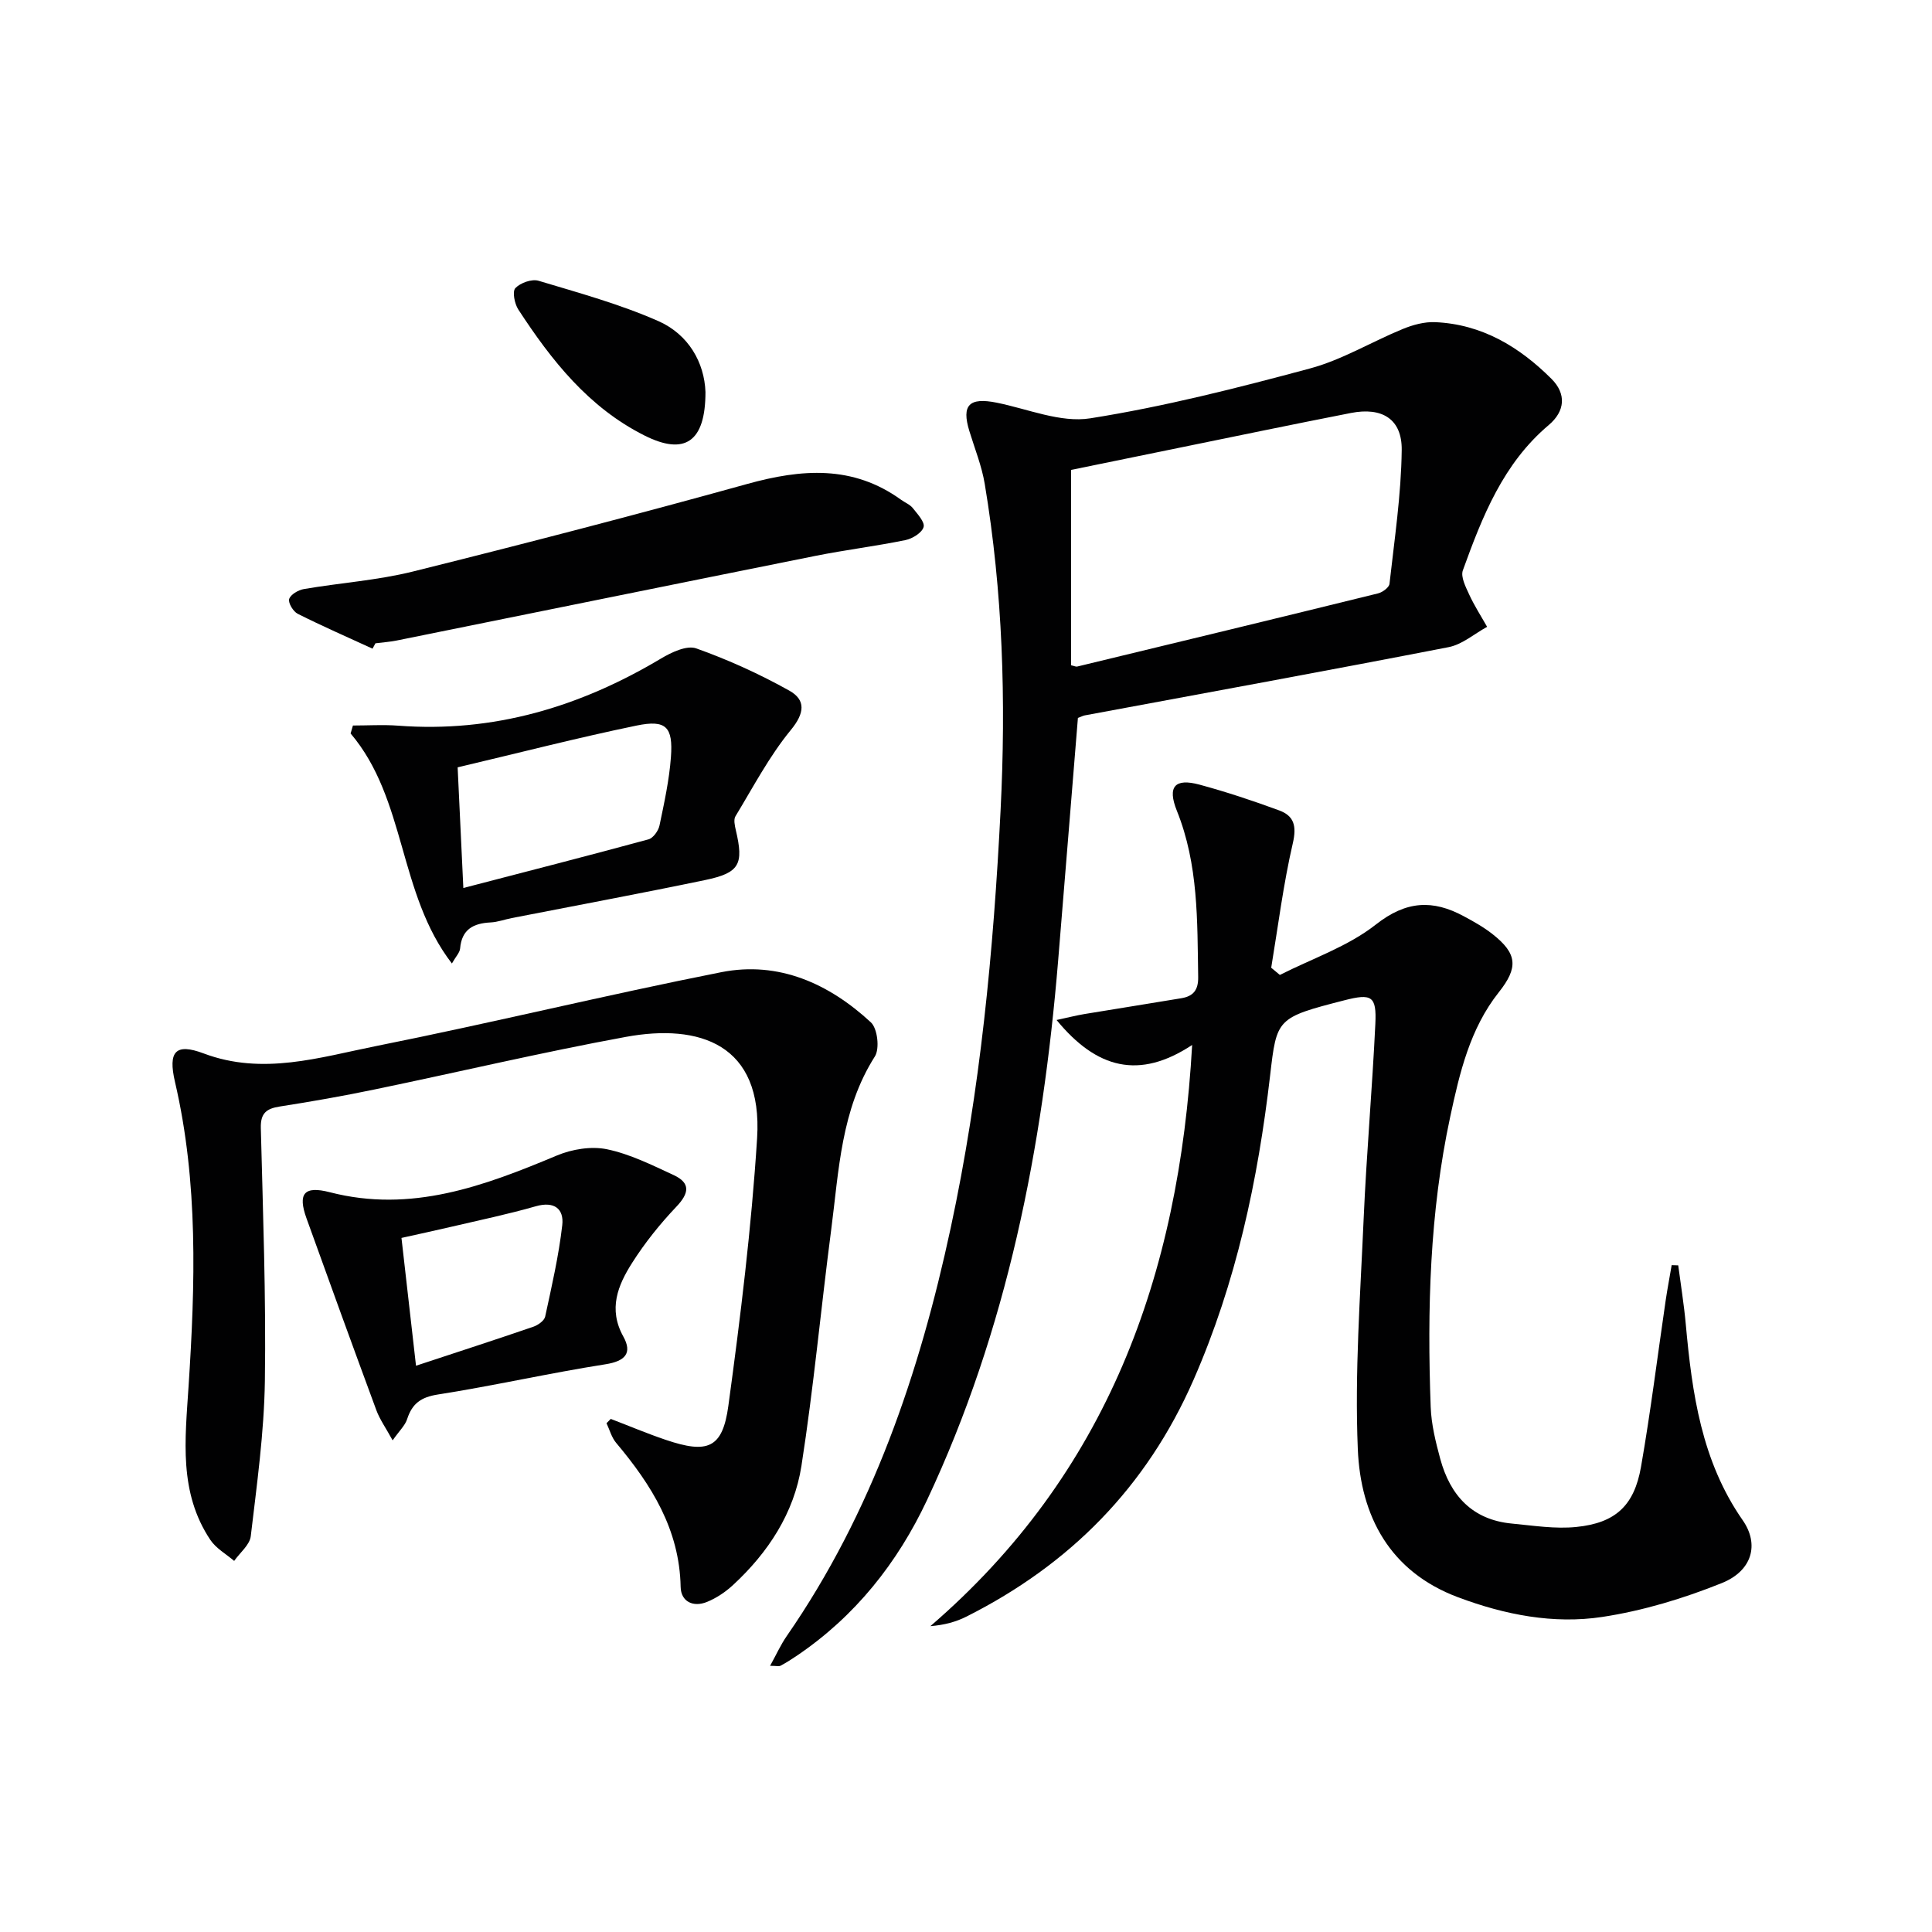
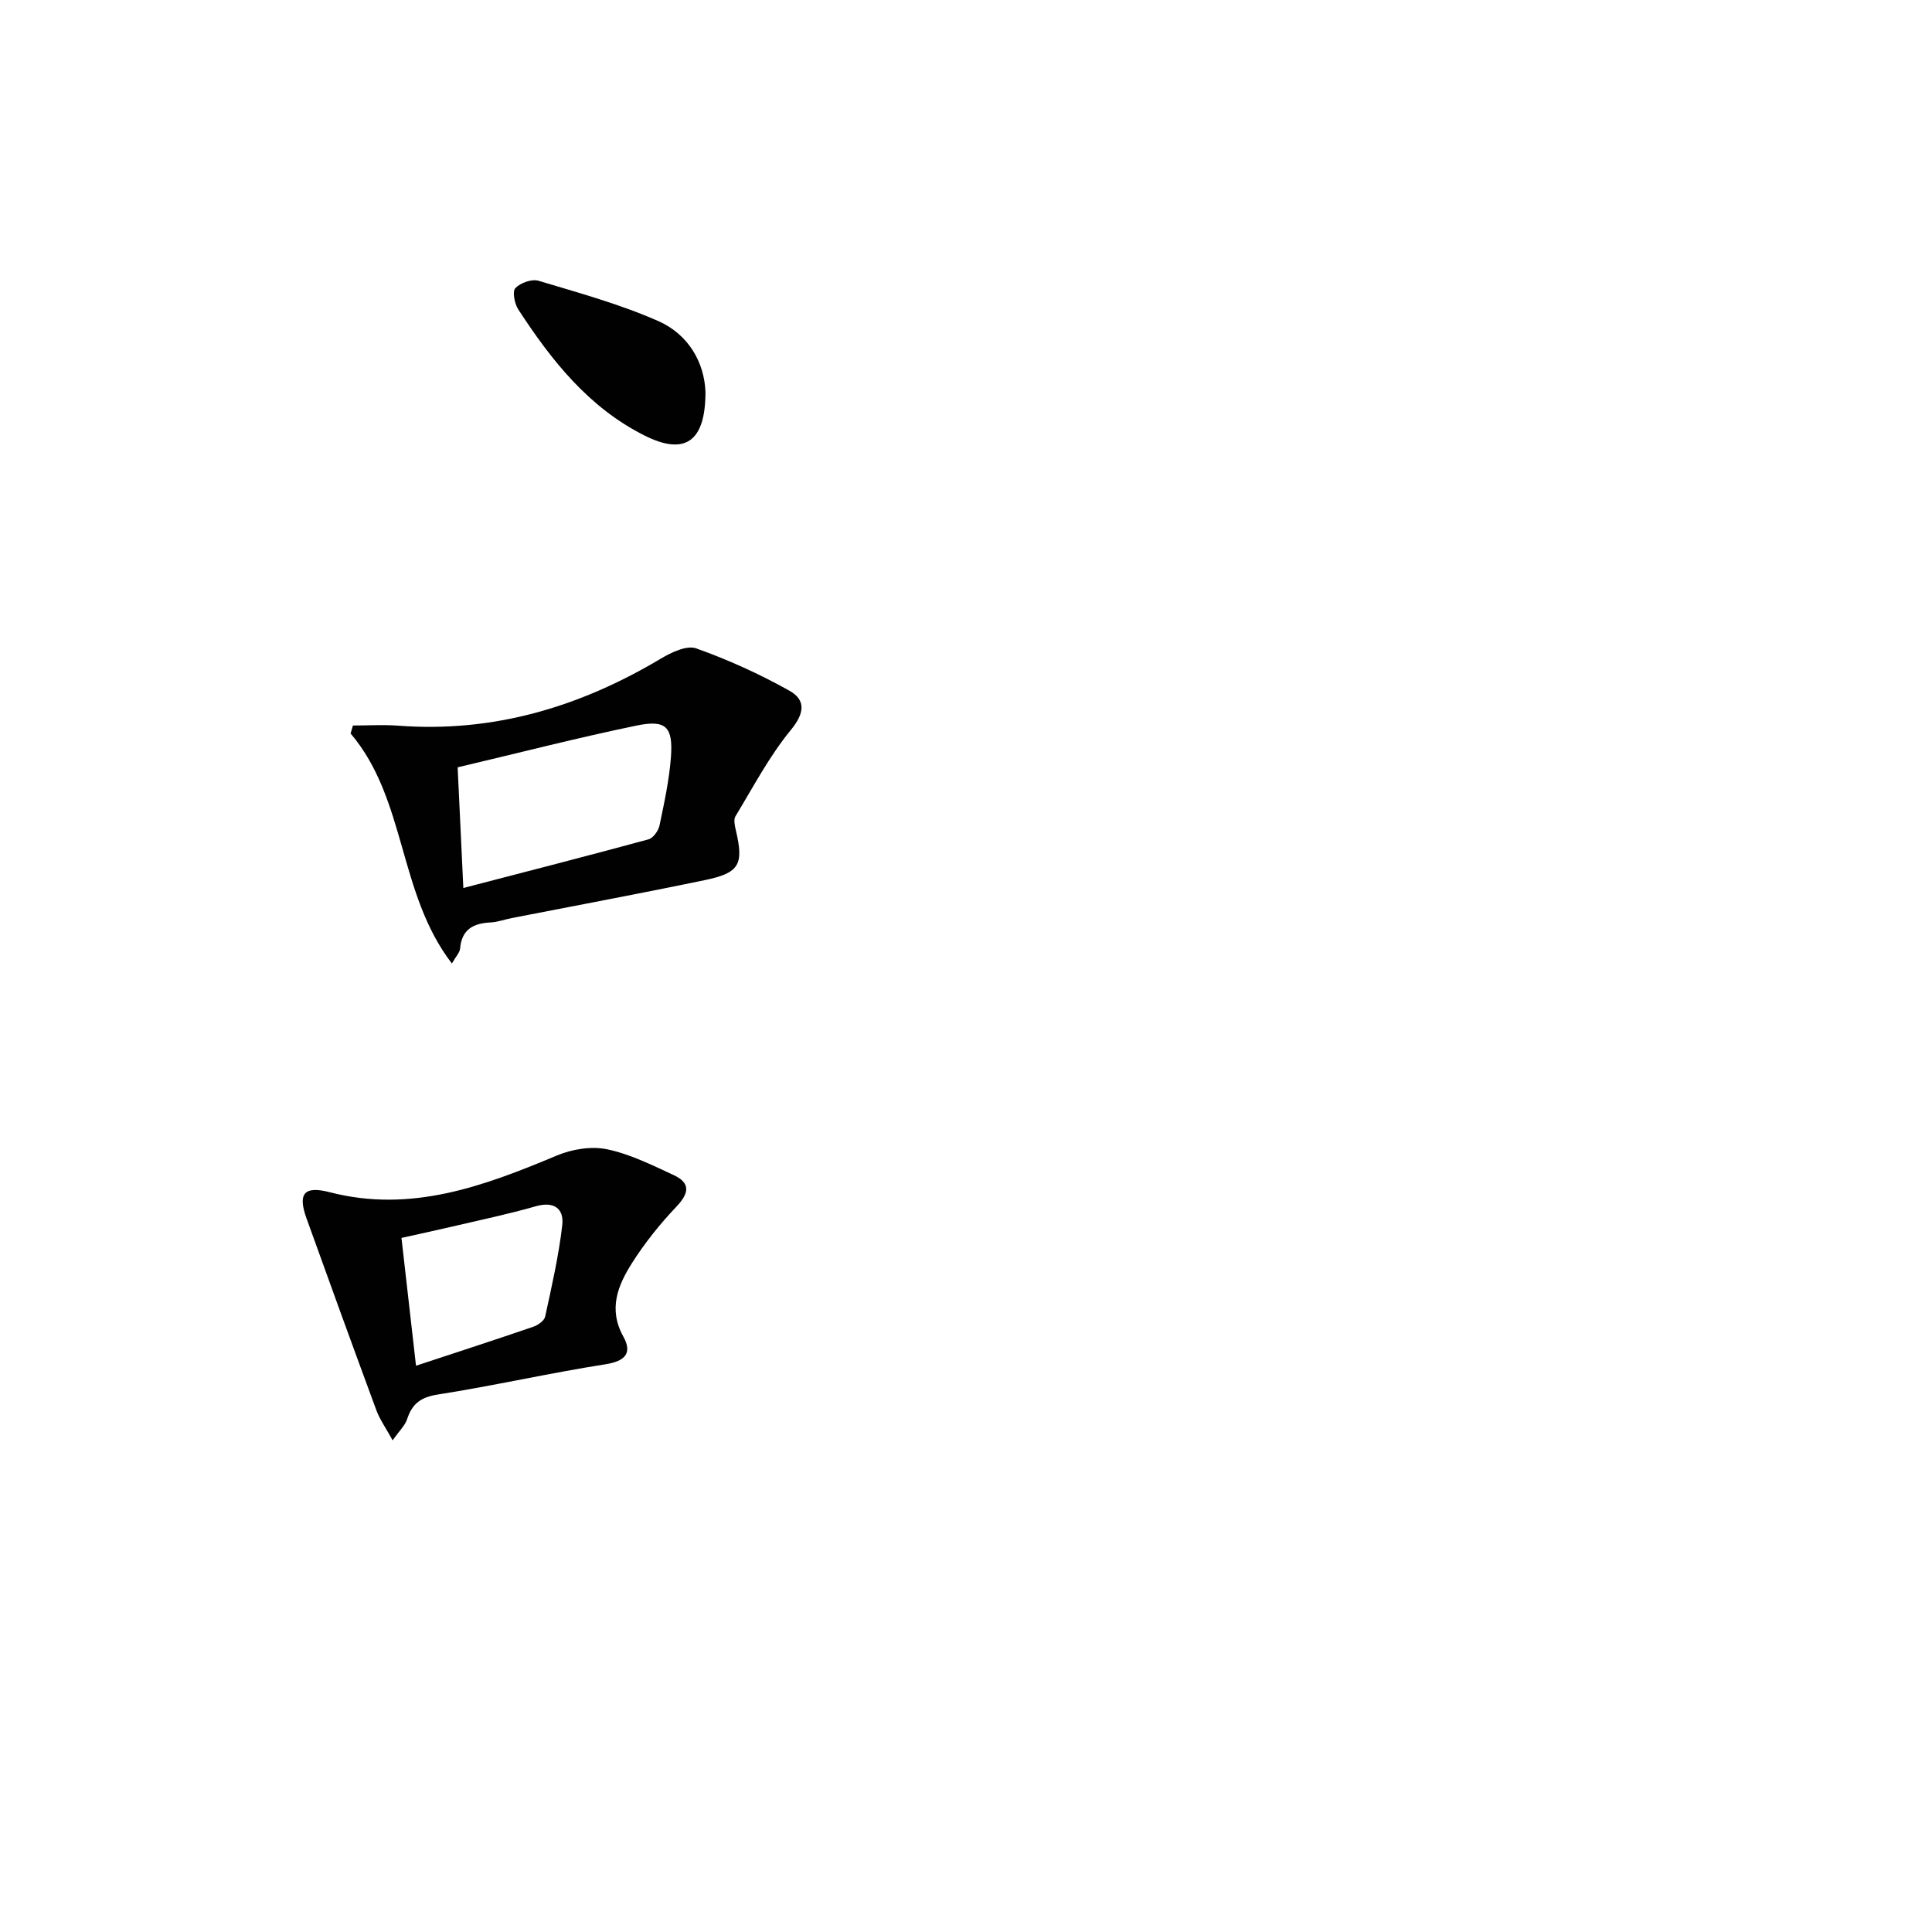
<svg xmlns="http://www.w3.org/2000/svg" enable-background="new 0 0 400 400" viewBox="0 0 400 400">
  <g fill="#010102">
-     <path d="m347.46 261.98c.53 4.05 1.19 8.09 1.56 12.16 1.3 14.31 3.25 28.35 11.79 40.61 3.46 4.97 2 10.46-4.33 13.01-7.93 3.19-16.32 5.73-24.75 7.01-10.1 1.53-20.17-.45-29.82-4.06-14.21-5.31-20.22-16.85-20.79-30.68-.66-15.87.52-31.83 1.21-47.73.59-13.45 1.78-26.87 2.42-40.32.28-5.78-.76-6.33-6.41-4.88-14.02 3.6-14.01 3.74-15.38 15.6-2.52 21.68-7.02 42.83-15.86 63-9.73 22.19-25.56 38.2-46.99 48.99-2.14 1.08-4.49 1.74-7.49 1.99 36.57-31.5 51.51-72.46 54.2-120.33-10.94 7.22-19.75 4.96-28.07-5.17 2.55-.55 4.14-.96 5.76-1.23 6.69-1.11 13.4-2.16 20.09-3.28 2.43-.41 3.52-1.66 3.47-4.41-.19-11.63.07-23.25-4.41-34.39-2.03-5.05-.39-6.79 4.68-5.42 5.58 1.51 11.08 3.34 16.51 5.34 3.06 1.13 3.64 3.21 2.82 6.77-1.97 8.49-3.05 17.19-4.48 25.8.6.5 1.19 1 1.79 1.49 6.69-3.39 14.09-5.88 19.87-10.43 6.27-4.94 11.78-5.2 18.22-1.72 2.04 1.1 4.1 2.25 5.92 3.68 5.19 4.07 5.38 6.95 1.32 12.06-5.98 7.54-8.11 16.69-10.06 25.78-4.25 19.81-4.78 39.92-4.04 60.08.13 3.61 1.03 7.24 1.98 10.75 2.06 7.56 6.62 12.62 14.84 13.39 4.44.42 8.96 1.15 13.34.7 8.09-.82 11.97-4.4 13.38-12.43 2-11.44 3.42-22.97 5.11-34.47.36-2.44.83-4.87 1.24-7.3.46.01.91.03 1.36.04z" />
-     <path d="m223.17 148.64c-1.38 16.89-2.72 33.61-4.1 50.33-3.2 38.63-10.53 76.29-27.15 111.63-6.11 12.98-14.86 24.02-26.9 32.17-1.1.75-2.23 1.46-3.39 2.09-.35.19-.9.03-2.19.03 1.29-2.33 2.2-4.37 3.45-6.17 17.71-25.59 27.48-54.43 33.94-84.48 6.13-28.48 8.87-57.38 10.33-86.48 1.14-22.69.46-45.18-3.28-67.57-.62-3.73-2.08-7.32-3.19-10.96-1.65-5.38-.02-7.01 5.67-5.86 6.45 1.3 13.23 4.21 19.36 3.24 15.35-2.43 30.51-6.29 45.55-10.34 6.64-1.79 12.74-5.53 19.17-8.16 2.09-.86 4.49-1.51 6.7-1.41 9.66.42 17.42 5.1 24.06 11.72 3.14 3.13 2.84 6.71-.55 9.58-9.45 7.97-13.76 18.96-17.78 30.08-.49 1.35.59 3.44 1.31 5.01 1.06 2.31 2.46 4.47 3.71 6.69-2.64 1.44-5.14 3.65-7.95 4.2-25.08 4.88-50.21 9.46-75.33 14.13-.33.05-.63.22-1.44.53zm-1.41-51.35v40.45c.65.14.99.33 1.27.26 20.76-5.01 41.52-10.03 62.26-15.14.94-.23 2.31-1.23 2.39-1.99 1.03-9.22 2.42-18.45 2.53-27.69.08-6.47-4.12-8.93-10.5-7.68-6.01 1.18-12.01 2.38-18.01 3.61-13.29 2.71-26.58 5.44-39.94 8.18z" />
-     <path d="m126.45 293.77c3.79 1.45 7.53 3.03 11.37 4.33 8.7 2.95 11.78 1.77 12.98-7.05 2.51-18.4 4.78-36.87 5.95-55.39 1.23-19.54-11.99-23.76-27.13-20.99-17.45 3.2-34.73 7.3-52.11 10.9-6.49 1.35-13.03 2.5-19.58 3.52-2.74.43-4 1.35-3.93 4.42.44 17.47 1.09 34.94.84 52.4-.16 10.73-1.66 21.45-2.92 32.13-.21 1.82-2.25 3.43-3.44 5.13-1.67-1.43-3.75-2.59-4.93-4.35-6.57-9.84-5.22-20.76-4.51-31.79 1.37-21.08 2.04-42.19-2.81-63.02-1.47-6.32.1-8.11 5.96-5.9 12.22 4.59 23.99.8 35.7-1.54 23.88-4.77 47.56-10.57 71.45-15.29 11.89-2.35 22.3 2.37 30.97 10.39 1.37 1.27 1.85 5.45.82 7.06-7.02 11.03-7.44 23.6-9.04 35.88-2.13 16.28-3.63 32.66-6.16 48.88-1.52 9.76-6.88 17.94-14.16 24.67-1.56 1.44-3.43 2.7-5.39 3.5-2.86 1.17-5.4-.06-5.46-3.1-.23-11.92-6.06-21.15-13.36-29.84-.94-1.12-1.34-2.69-1.99-4.06.31-.3.59-.59.88-.89z" />
    <path d="m73.07 150.21c3.11 0 6.24-.2 9.34.03 19.73 1.5 37.64-3.87 54.43-13.89 2.16-1.29 5.34-2.8 7.3-2.11 6.63 2.36 13.13 5.31 19.28 8.75 3.42 1.91 3.21 4.63.31 8.15-4.46 5.43-7.79 11.81-11.46 17.86-.42.69-.14 1.94.07 2.86 1.68 7.11.8 8.86-6.42 10.36-13.3 2.77-26.66 5.25-39.99 7.86-1.46.29-2.9.83-4.37.9-3.56.18-5.96 1.43-6.3 5.39-.07.86-.88 1.66-1.7 3.11-11.18-14.51-9.39-33.99-20.97-47.62.17-.54.32-1.09.48-1.65zm22.86 33.64c13.41-3.49 25.9-6.69 38.33-10.07.97-.26 2.05-1.77 2.28-2.86.98-4.69 2.02-9.42 2.37-14.19.46-6.25-1.01-7.77-7.11-6.51-12.25 2.53-24.38 5.66-37.05 8.65.38 8.04.75 15.95 1.18 24.98z" />
    <path d="m81.29 298.21c-1.44-2.63-2.67-4.34-3.37-6.24-4.88-13.21-9.69-26.46-14.46-39.72-1.85-5.14-.51-6.79 4.83-5.41 16.84 4.35 31.92-1.28 47.02-7.61 3.13-1.31 7.11-1.96 10.35-1.29 4.77.99 9.33 3.27 13.82 5.35 3.55 1.65 3.19 3.77.55 6.55-3.38 3.56-6.51 7.46-9.14 11.6-2.95 4.63-5.01 9.56-1.84 15.27 1.89 3.41.45 5.1-3.7 5.75-11.61 1.82-23.1 4.44-34.71 6.26-3.51.55-5.3 1.89-6.34 5.07-.41 1.31-1.56 2.36-3.01 4.42zm4.84-15.45c8.57-2.83 16.45-5.38 24.28-8.07.97-.33 2.27-1.24 2.46-2.1 1.36-6.28 2.81-12.57 3.54-18.94.38-3.36-1.64-5.01-5.5-3.9-5.71 1.64-11.55 2.85-17.34 4.21-3.47.81-6.95 1.56-10.45 2.34 1.04 9.04 1.99 17.41 3.01 26.46z" />
-     <path d="m77.13 134.3c-5.18-2.38-10.4-4.66-15.49-7.22-.94-.47-2.01-2.26-1.77-3.06.29-.93 1.88-1.86 3.03-2.06 7.52-1.29 15.21-1.8 22.58-3.63 23.14-5.76 46.23-11.75 69.22-18.13 11.25-3.12 21.87-3.95 31.87 3.28.81.58 1.83.98 2.42 1.72.96 1.22 2.53 2.9 2.23 3.92-.34 1.19-2.31 2.4-3.75 2.7-6.17 1.26-12.43 2.03-18.6 3.26-28.92 5.8-57.82 11.69-86.73 17.53-1.45.29-2.94.39-4.41.58-.21.38-.4.75-.6 1.11z" />
    <path d="m146.06 81.15c.01 10.41-4.33 13.18-12.6 9.03-11.59-5.81-19.29-15.57-26.15-26.1-.78-1.19-1.27-3.73-.61-4.43 1.04-1.09 3.4-1.94 4.8-1.52 8.36 2.51 16.85 4.84 24.81 8.35 6.27 2.78 9.52 8.59 9.75 14.67z" />
  </g>
</svg>